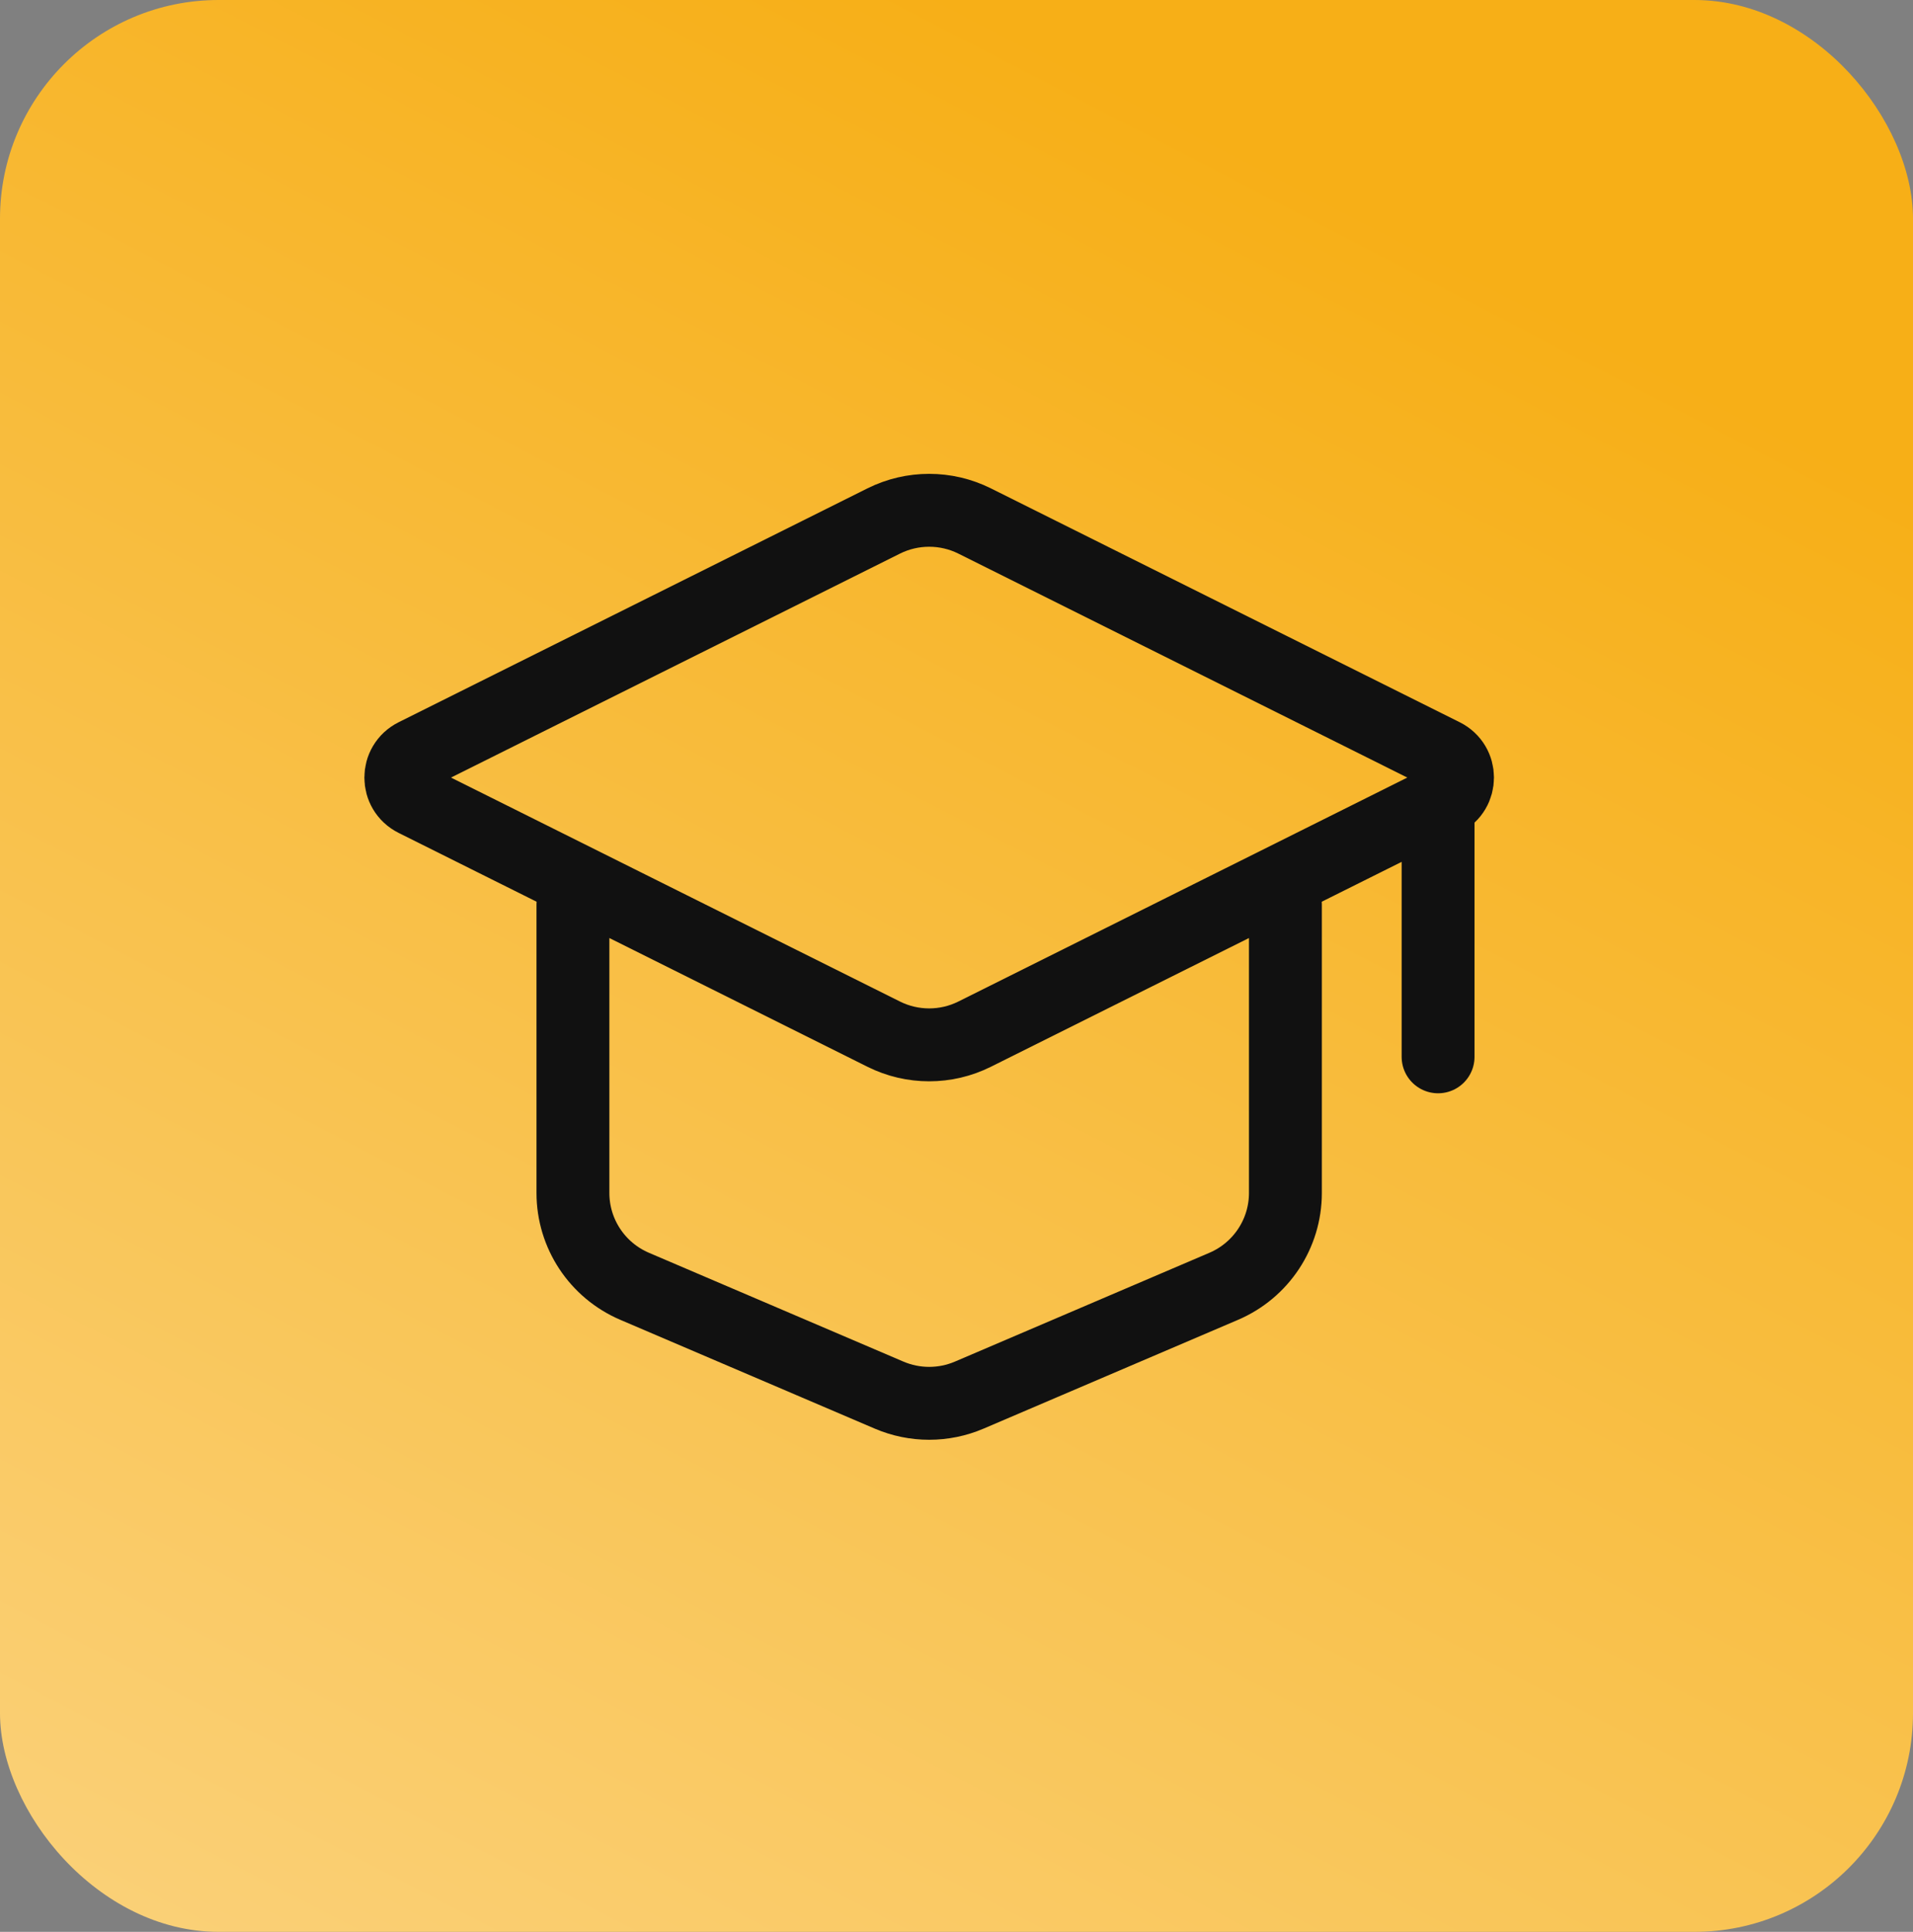
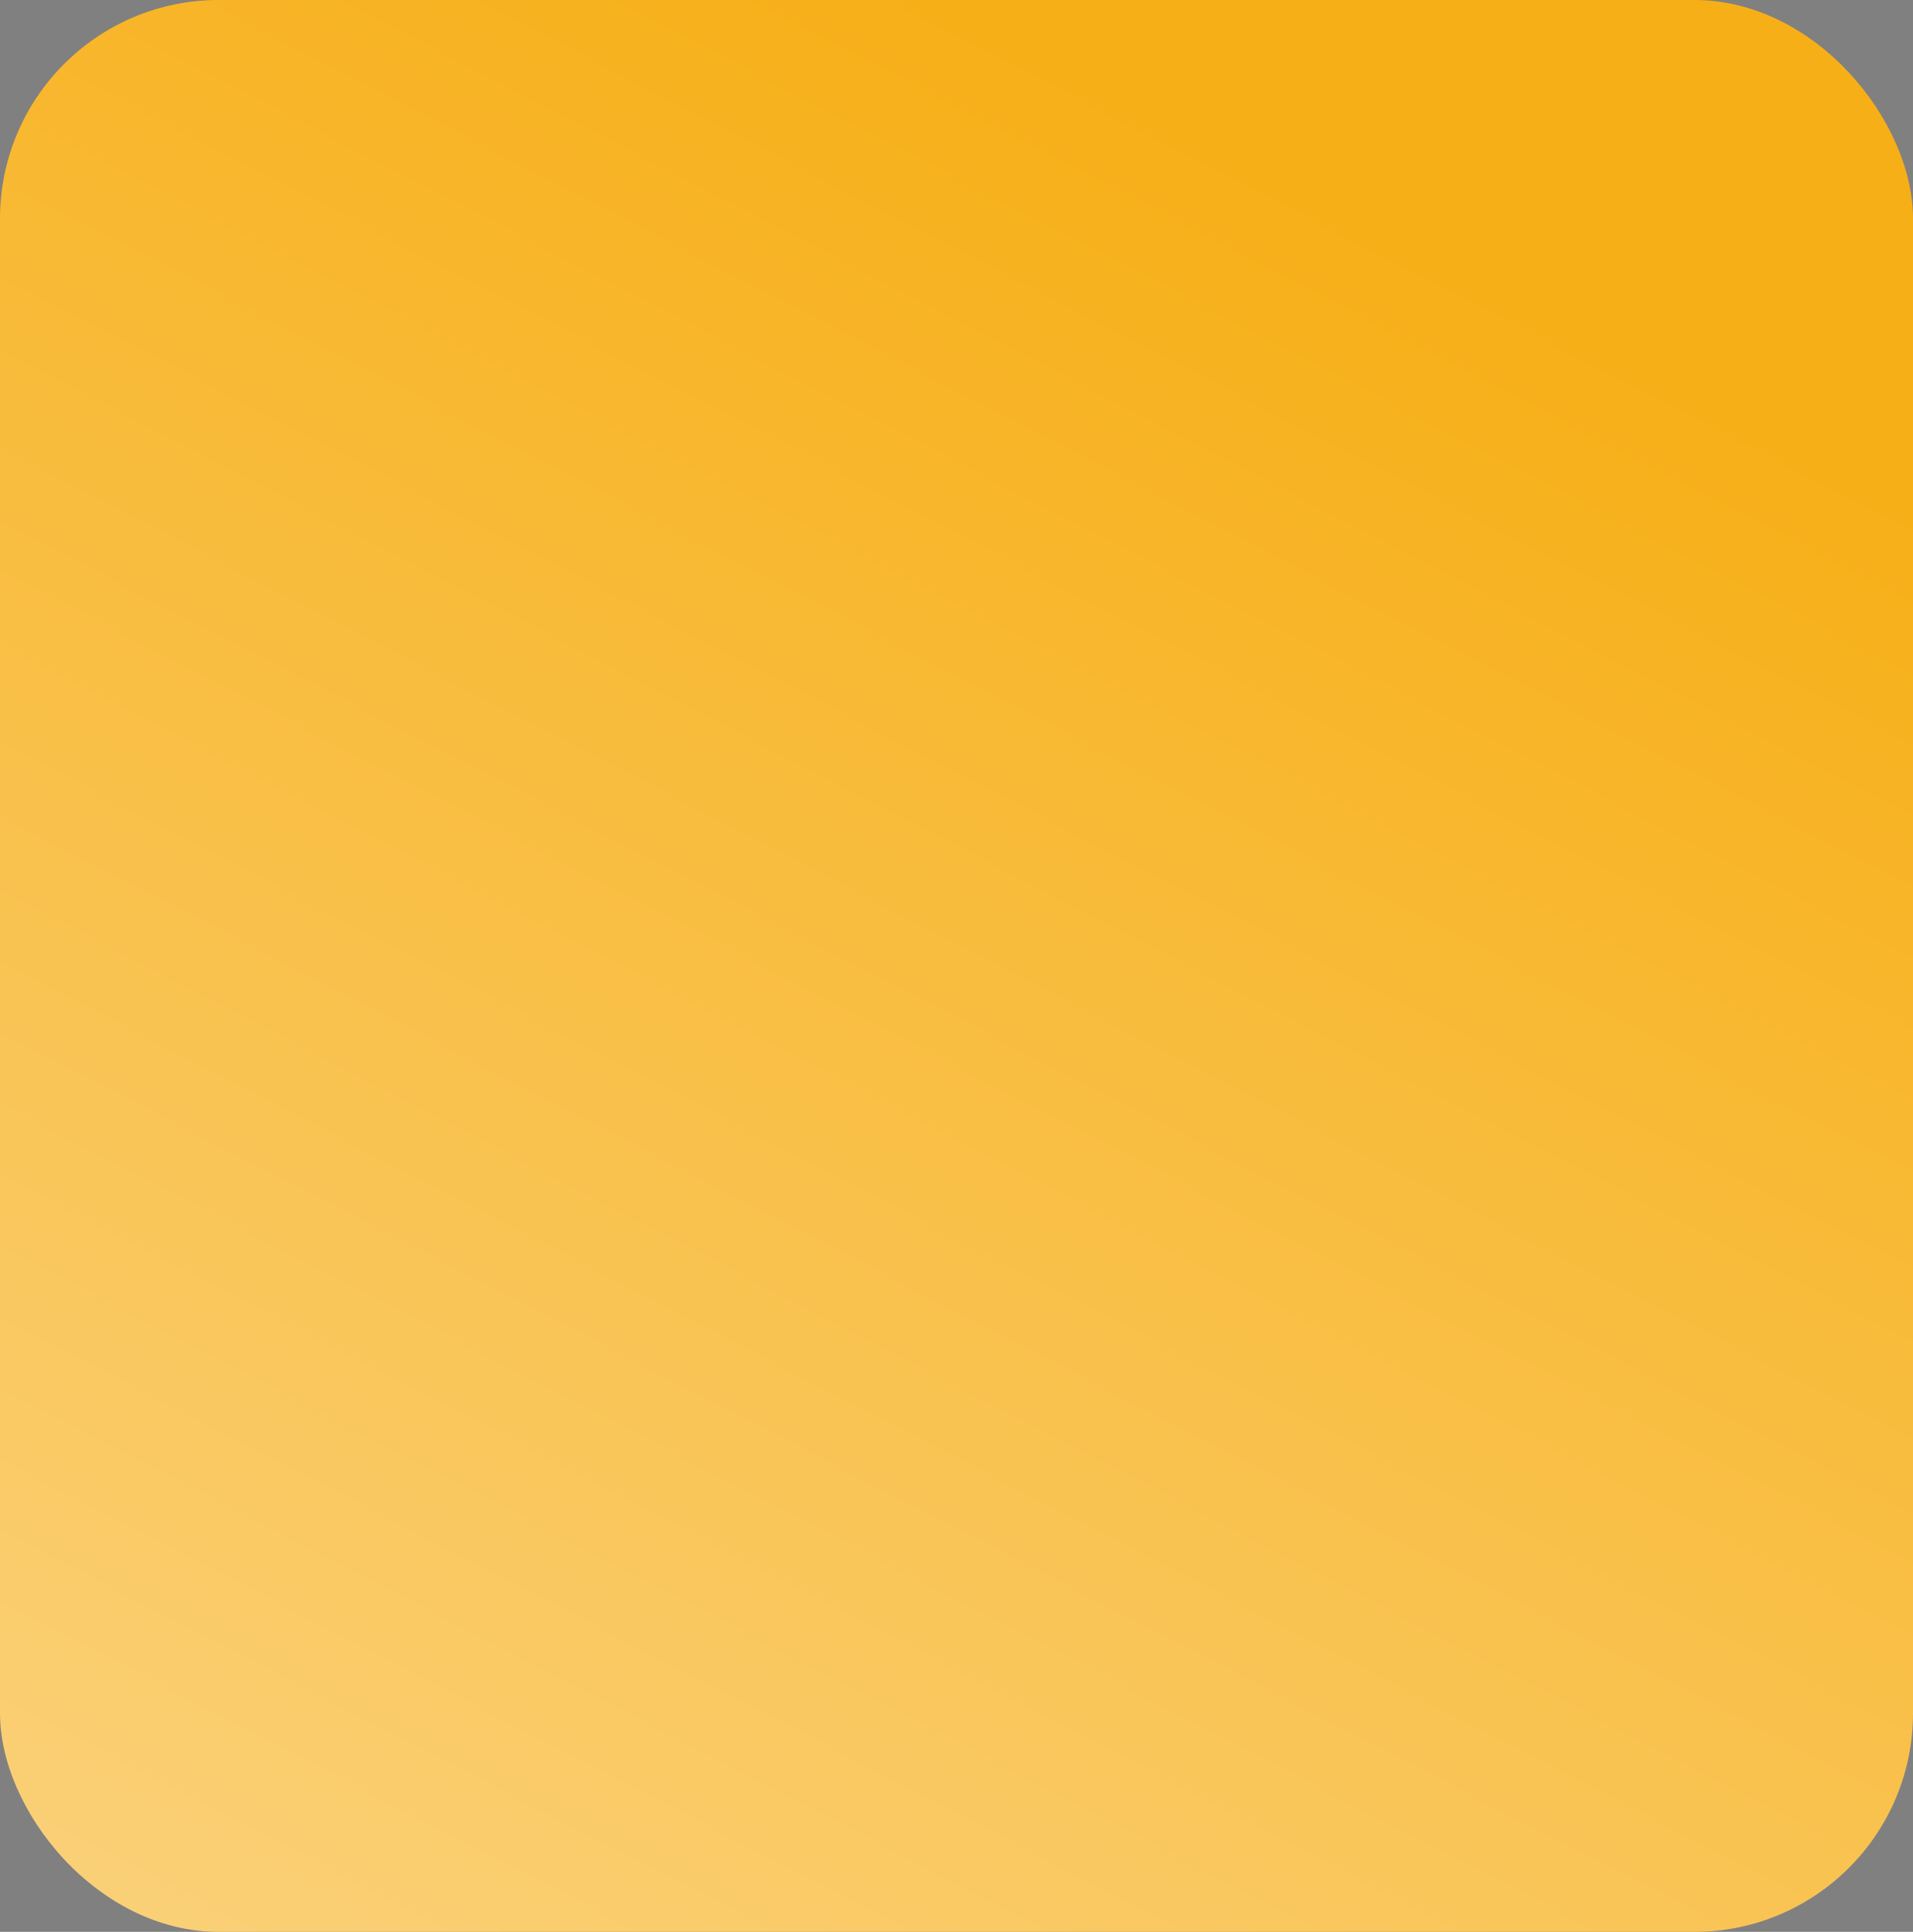
<svg xmlns="http://www.w3.org/2000/svg" width="105" height="106" viewBox="0 0 105 106" fill="none">
  <rect x="0" y="0" width="105" height="106" fill="#808080" stroke="none" />
  <rect width="105" height="106" rx="12" fill="url(#paint0_linear_201_18)" />
-   <path d="M31.447 49.63V65.458C31.447 67.687 32.779 69.701 34.833 70.579L48.799 76.549C50.205 77.15 51.795 77.15 53.201 76.549L67.167 70.579C69.221 69.701 70.553 67.687 70.553 65.458V49.63M78.933 44.058V57.988M22.772 41.419L48.502 28.588C50.074 27.804 51.926 27.804 53.498 28.588L79.228 41.419C80.257 41.933 80.257 43.398 79.228 43.911L53.498 56.742C51.926 57.527 50.074 57.527 48.502 56.742L22.772 43.911C21.743 43.398 21.743 41.933 22.772 41.419Z" stroke="#111111" stroke-width="4" stroke-linecap="round" />
  <defs>
    <linearGradient id="paint0_linear_201_18" x1="52.5" y1="0" x2="-75" y2="246" gradientUnits="userSpaceOnUse">
      <stop stop-color="#F7AF17" />
      <stop offset="1" stop-color="white" />
    </linearGradient>
  </defs>
</svg>